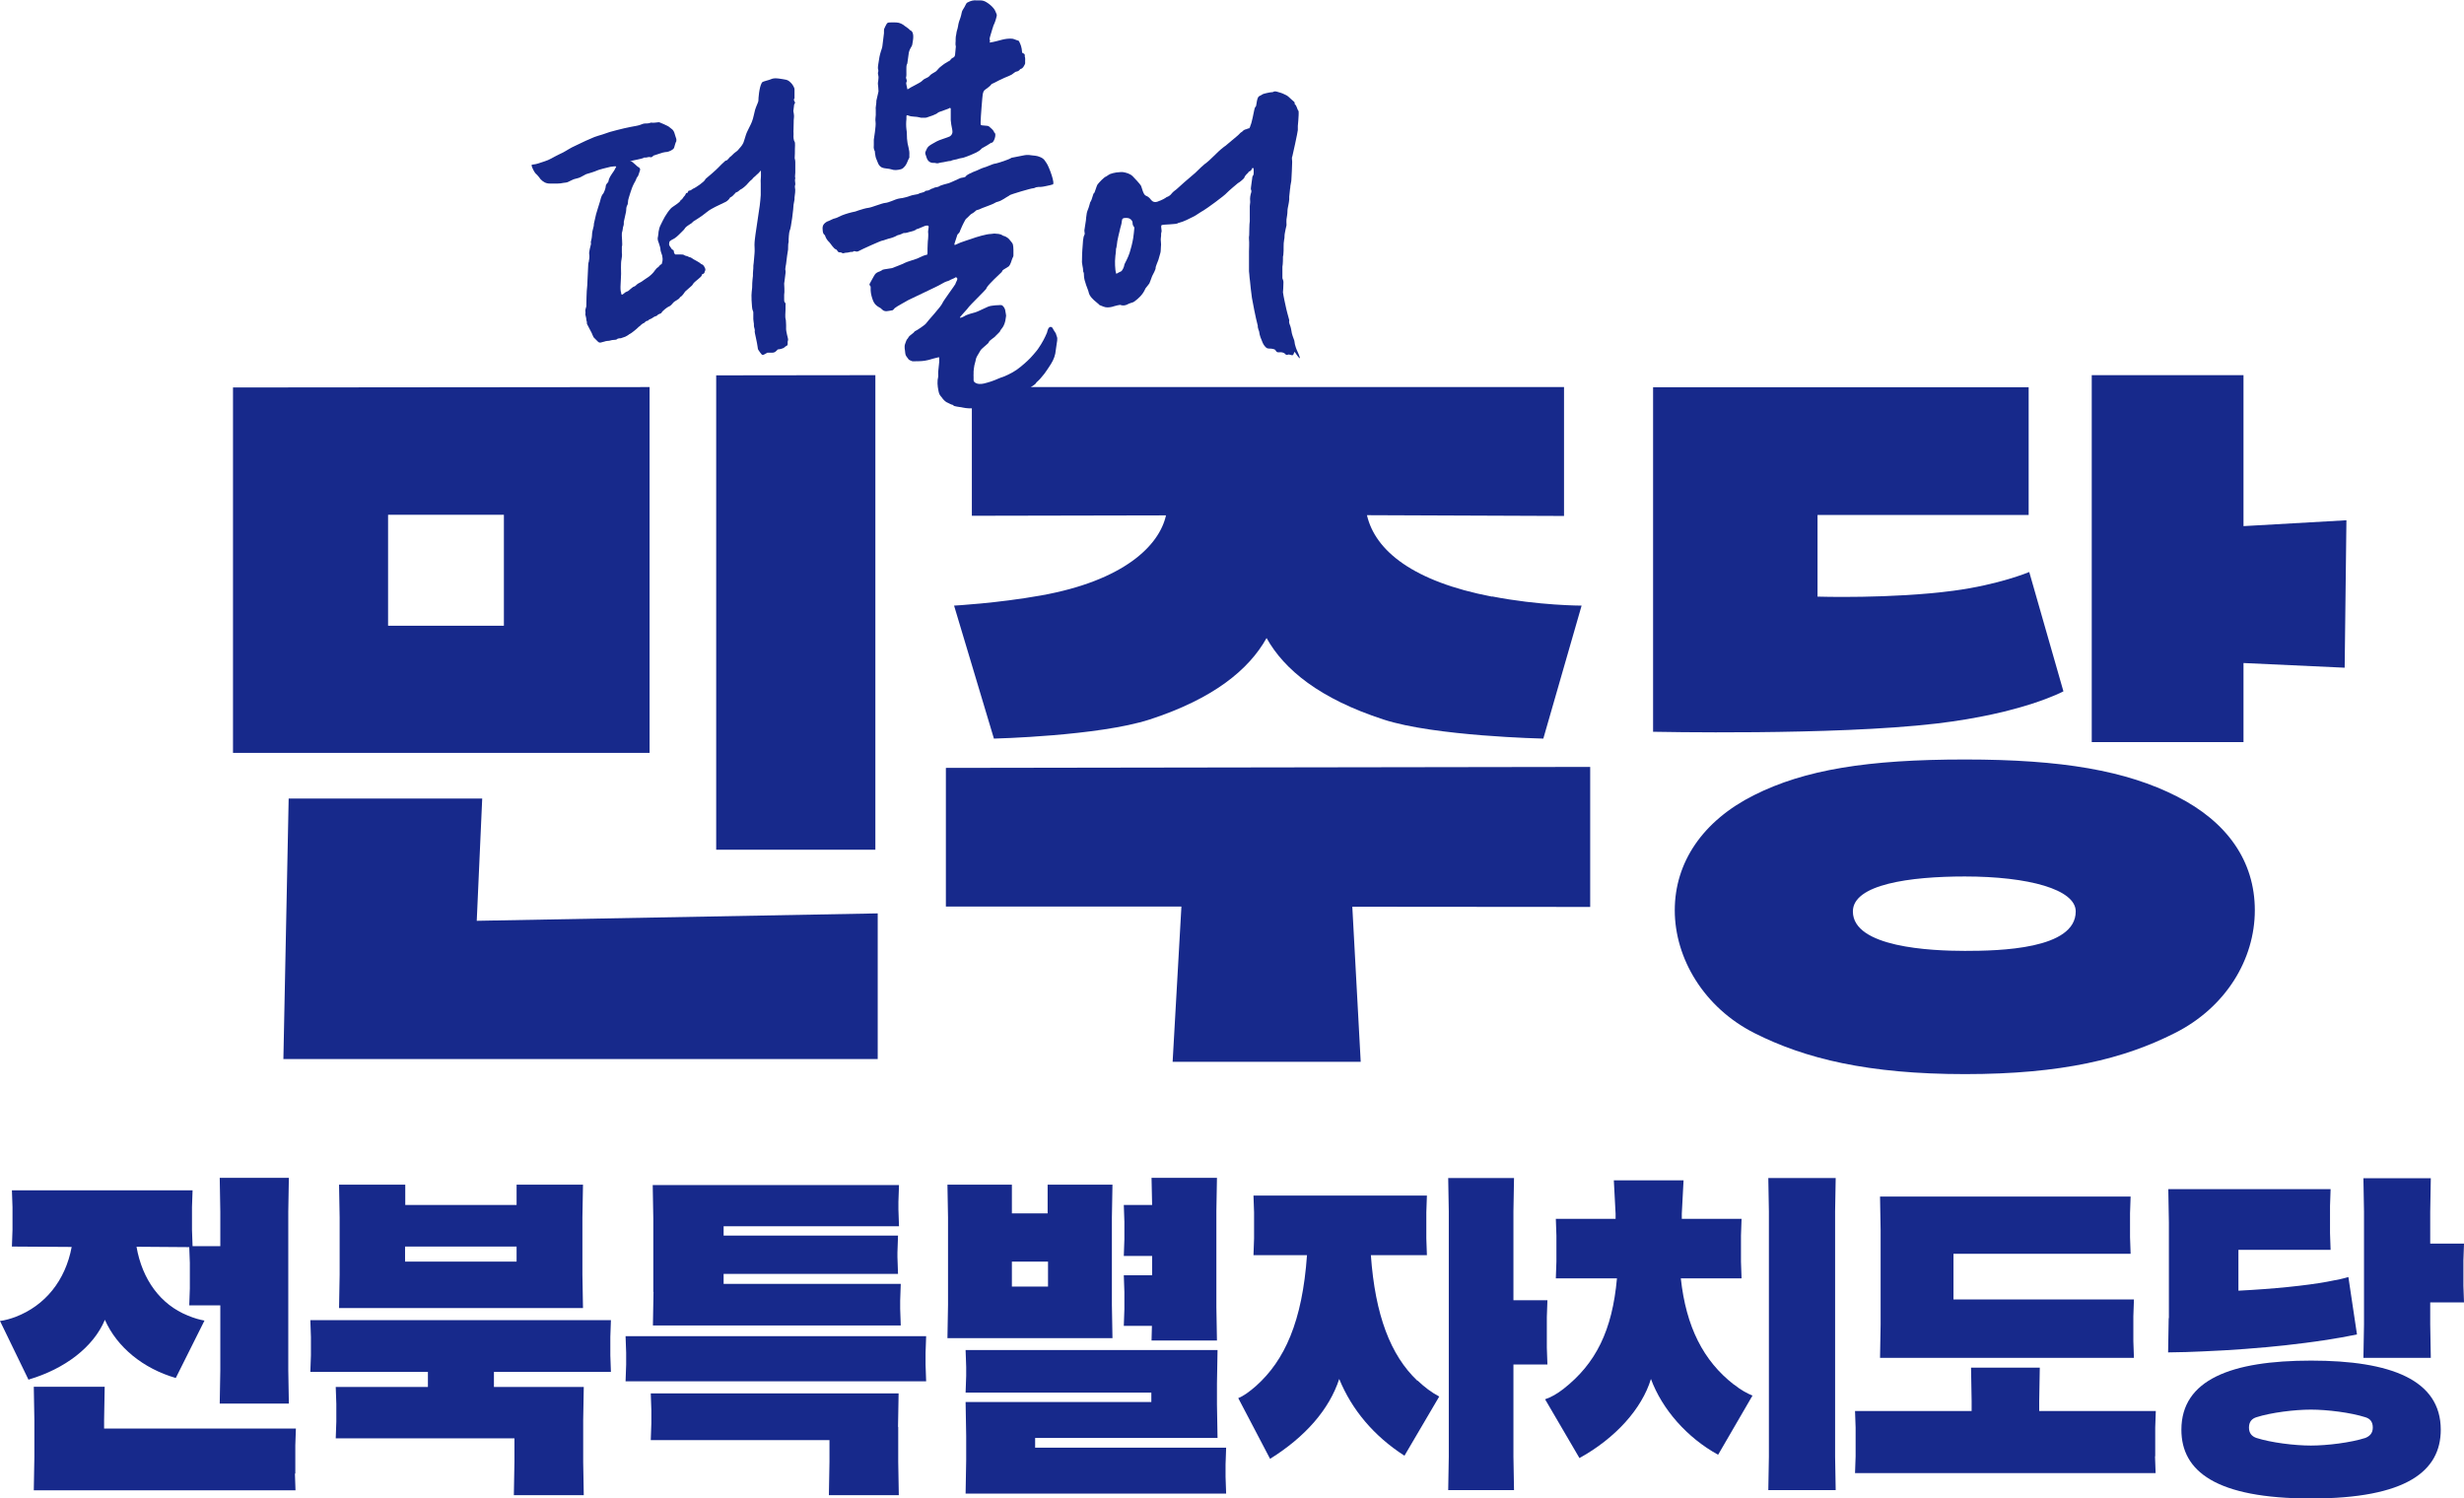
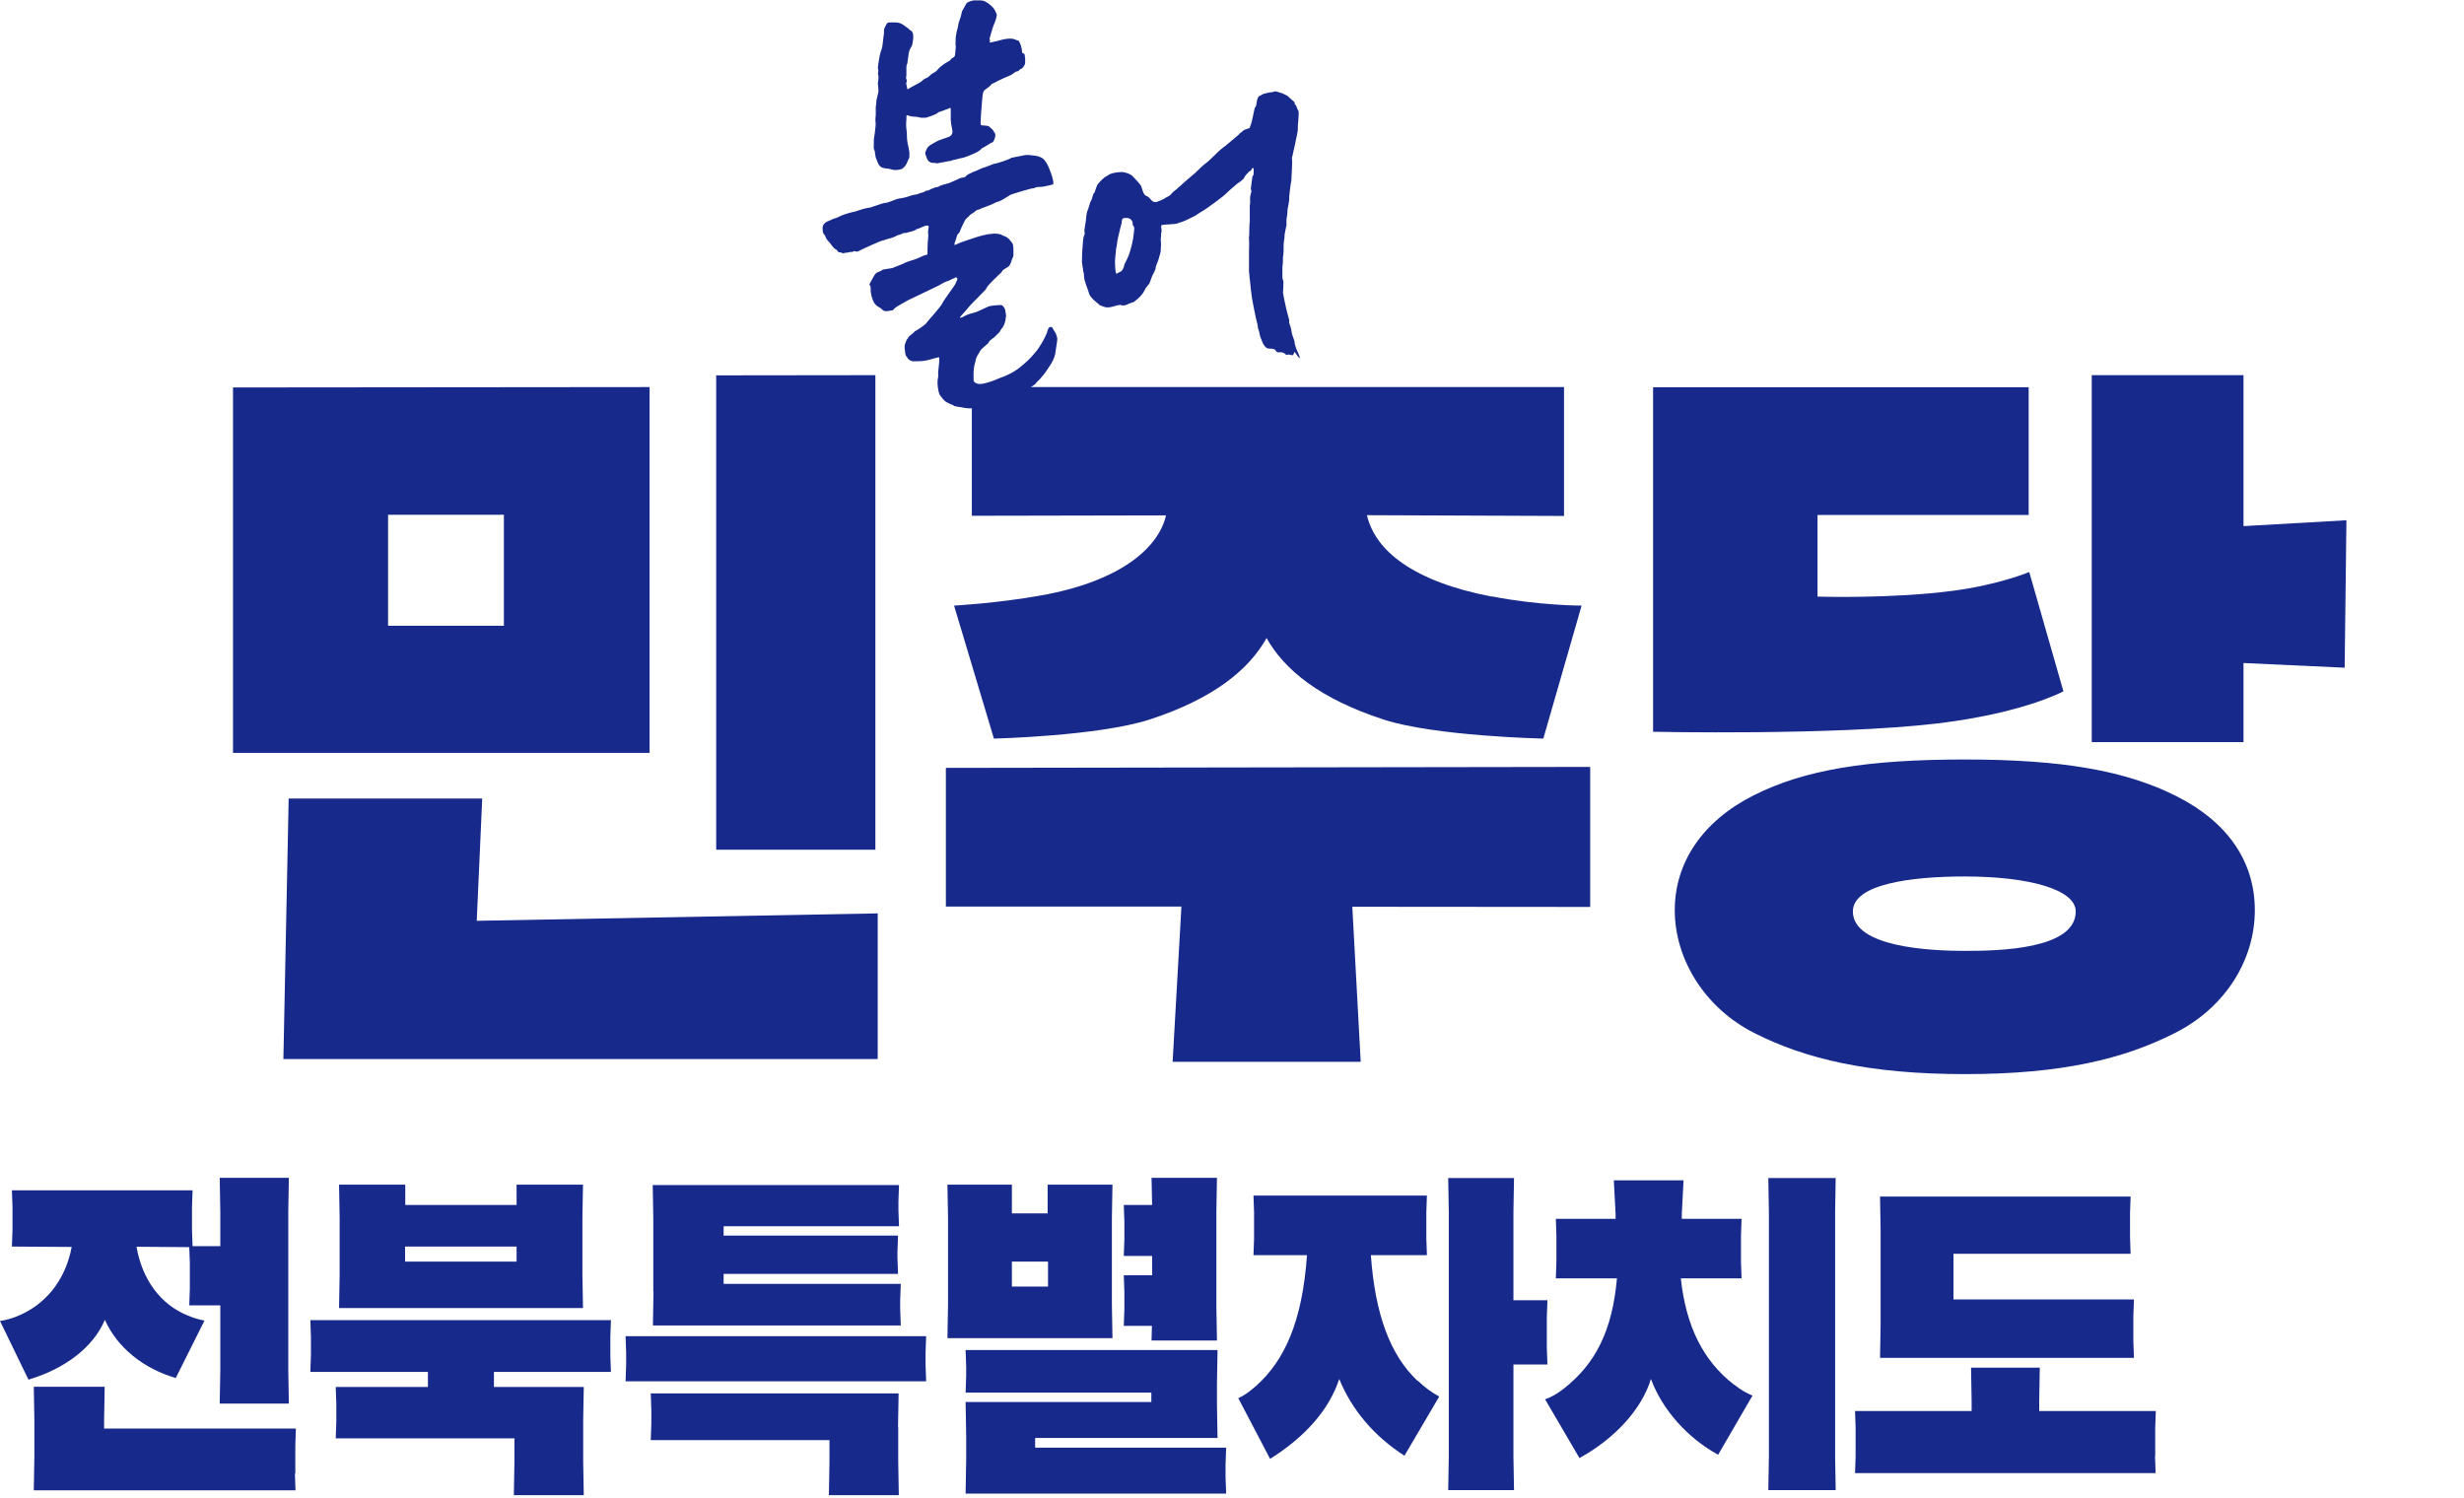
<svg xmlns="http://www.w3.org/2000/svg" id="Layer_2" data-name="Layer 2" viewBox="0 0 126.16 76.73">
  <defs>
    <style>
      .cls-1 {
        fill: #17298b;
      }
    </style>
  </defs>
  <g id="_레이어_1" data-name="레이어 1">
    <g>
-       <path class="cls-1" d="M32.25,8.22c.05.03.07.03.12.07.08.06.16.14.24.21.03.03.06.05.1.07.07.05.08.1.05.18-.02.06-.04.12-.06.18-.01.04-.03.08-.05.11-.05.05-.07.11-.09.17-.02.06-.06.11-.09.17-.04.08-.08.16-.11.24-.06.16-.11.33-.16.49-.03.09-.05.18-.05.27,0,.05-.01.1-.04.14-.04.08-.05.17-.05.27,0,.05-.02.11-.03.16-.03.14-.06.27-.09.41,0,.02,0,.04,0,.06,0,.05,0,.1-.02.15,0,.02-.02.04-.02.06-.01.1-.03.21-.06.31-.02.1.05.63,0,.69,0,0,0,.06,0,.16,0,.05,0,.1,0,.15.02.07,0,.29-.02.36-.04.14-.02.68-.02.72,0,.08-.01.16-.01.24,0,.14-.02.28-.02.42,0,.05,0,.19.01.22.04.07,0,.24.11.17.05-.03.09-.08.14-.11.05-.03.12-.04.16-.08.05-.05.14-.12.19-.16.05-.05.11-.04.16-.09.05-.04.09-.09.15-.12.13-.06.18-.1.29-.18.08-.06.17-.11.25-.17.01,0,.18-.15.24-.23.03-.04.06-.09.1-.13.03-.04.06-.08.1-.1.04-.03.08-.06.11-.11.01-.03.06-.04.1-.07.07-.19.06-.39-.03-.59-.01-.03-.02-.07-.03-.11,0-.13-.05-.25-.09-.38-.04-.1-.08-.21-.04-.33.02-.08.02-.17.03-.25.02-.12.05-.24.11-.35.07-.13.13-.28.21-.41.09-.15.19-.3.31-.43.08-.09.48-.3.5-.42,0-.01.03-.03.05-.03.02,0,.1-.15.16-.2.03-.03.04-.08.07-.13.01,0,.05-.01.08-.02,0-.02.01-.03.02-.05,0-.04.03-.06.07-.06.06,0,.16-.08.17-.09.16-.06.6-.37.64-.48,0-.02.02-.03.04-.05.08-.06.55-.47.62-.55.11-.12.23-.23.35-.34.02-.02.04-.03.06-.03.07,0,.18-.19.23-.21.02,0,.03-.02.05-.04.08-.09.18-.17.28-.24.04-.03.07-.07.1-.11.11-.12.22-.25.26-.42.03-.1.06-.19.09-.29.04-.13.11-.25.17-.38.02-.05.05-.09.07-.14.02-.05.05-.1.07-.16.08-.2.1-.39.16-.6.04-.15.17-.41.17-.46,0-.14.04-.69.17-.92,0-.01.02-.03.03-.04.08-.06.37-.11.46-.16.18-.09.55,0,.74.03.13.02.22.11.31.21.05.06.09.13.12.2.02.03.02.08.02.12,0,.11,0,.22,0,.33,0,.02,0,.04,0,.06,0,.13-.02-.02-.03.11,0,.03.01.06.03.08.03.05.04.09,0,.13-.01.01-.02.04-.02.05,0,.05-.02.11-.02.16,0,.03-.02.12-.02.15.01.05.05.27.03.35-.02.07-.01.52-.02.58-.01.07,0,.15,0,.22,0,.02,0,.05,0,.07-.01.11,0,.29.06.37.03.04.01.31.01.36,0,.14,0,.29-.01.43,0,.02,0,.03,0,.05.04.12.03.24.03.36,0,.12,0,.24,0,.37,0,.1-.03.2,0,.29-.05.12,0,.23,0,.35-.01.13,0-.49,0-.35,0,.13.02.27-.02.4,0,.02,0,.03,0,.05.04.18,0,.36-.02.54,0,.03,0,.06,0,.09,0,.02-.04.2-.05.28,0,.15-.12,1.19-.2,1.33-.03.06-.06.46-.05.56-.04.12-.02.36-.03.4-.01.04-.09.58-.09.64,0,.11-.08.34-.04.44.01.04,0,.08,0,.12-.02.13-.03.27-.05.4,0,.05-.02.09-.02.14,0,.01.03.46,0,.57,0,.03,0,.06,0,.09,0,.05,0,.11,0,.16,0,.06,0,.11.04.15.04.04.04.09.03.14,0,.04,0,.09,0,.13,0,.03,0,.06,0,.09-.01.12-.02.44,0,.47.03.06.02.28.03.33,0,.02,0,.1,0,.11-.02.25.12.58.1.65-.02.06-.03.12-.02.19,0,.06-.01.09-.06.11-.04.02-.08.05-.11.08-.06.06-.26.1-.32.1-.02,0-.04.02-.05.04-.05.05-.1.1-.17.12-.02,0-.05.01-.07.01-.08,0-.17,0-.25,0-.02,0-.04.01-.06.03-.05.02-.09.05-.13.07-.04.02-.09.02-.12-.02-.06-.07-.11-.14-.16-.22-.03-.04-.03-.1-.04-.16-.02-.19-.16-.77-.15-.78.03-.12-.05-.22-.04-.33,0-.02,0-.05,0-.07,0-.02-.03-.17-.03-.24,0-.11,0-.22,0-.32,0-.03,0-.07-.02-.1-.05-.09-.05-.29-.07-.56,0-.03,0-.05,0-.08-.02-.17.03-.53.03-.55,0-.35.04-.57.04-.6,0-.09,0-.18.01-.27,0-.04.01-.08.01-.12,0-.1,0-.19.02-.28.02-.15.02-.3.04-.46.02-.18,0-.34,0-.46,0-.18.03-.35.05-.53.03-.2.19-1.29.22-1.49.02-.18.04-.35.05-.53,0-.06,0-.12,0-.17,0-.06,0-.12,0-.17,0-.08,0-.17,0-.25-.01-.1,0-.2,0-.31,0-.2,0,.36,0,.16,0-.08.01-.16.01-.24,0-.09,0-.17,0-.26-.02,0-.03,0-.03,0-.06.11-.17.17-.25.26-.02.02-.05.04-.07.06-.03.02-.05.05-.08.08,0,0-.01.03-.02.03-.16.11-.25.28-.41.4-.05.03-.09.08-.14.1-.1.04-.15.14-.26.17-.03,0-.06.05-.08.07-.07.07-.13.15-.23.19-.01,0-.02.02-.03.04-.05.09-.19.19-.23.2-.03.01-.44.21-.5.24-.15.08-.31.16-.44.27-.16.13-.32.25-.5.36-.1.06-.2.11-.27.2-.01.01-.21.13-.29.2-.06.05-.09.13-.15.18-.15.14-.28.3-.45.41-.06.04-.25.11-.26.19,0,.08-.02.06-.01.13,0,.05.1.16.12.21.02.03.13.08.12.12,0,.07.02.12.07.17.09,0,.18,0,.27,0,.08,0,.16,0,.22.05.02.02.18.04.21.08,0,0,.01.01.02.01.11,0,.18.1.28.14.03.02.25.13.32.2,0,0,.02.02.03.02.11.03.14.13.18.21.02.04.02.09,0,.13,0,.01-.02.02-.02.04,0,.07-.05.11-.11.13-.02,0-.03.02-.04.03,0,.01,0,.02,0,.03,0,.07-.33.3-.41.39-.03.04-.06.1-.09.13-.06.05-.32.28-.35.31-.02.03-.15.23-.23.27-.02,0-.04.03-.05.05-.03.07-.27.18-.31.23-.08.09-.15.19-.27.23-.01,0-.29.18-.36.32-.01.02-.15.06-.18.09-.02.02-.04.05-.07.06-.1.02-.17.08-.25.13-.03.02-.06.02-.09.04-.02,0-.05.02-.06.04-.02.03-.04.04-.08.04-.05,0-.13.09-.14.1-.11.04-.18.12-.26.19-.02.01-.04.02-.05.04-.05.06-.37.32-.43.34-.02,0-.04.02-.06.04-.06.03-.11.07-.17.1-.08.03-.15.05-.23.08-.02,0-.16,0-.2.05-.02.02-.06.03-.09.03-.11,0-.21.02-.31.05-.01,0-.18.01-.24.04-.06.02-.12.03-.19.05-.06.01-.1,0-.15-.05-.06-.07-.14-.13-.2-.2-.02-.02-.03-.04-.04-.07-.03-.05-.05-.11-.07-.16-.08-.15-.16-.31-.24-.46,0-.02-.02-.04-.01-.06,0-.04,0-.08-.02-.12-.01-.02-.01-.05-.01-.07,0-.07-.06-.25-.05-.27.02-.06,0-.11,0-.17-.01-.05.05-.19.05-.22,0-.16.01-.31.01-.47,0-.21.02-.42.04-.63,0-.08.01-.16.01-.24.01-.28.03-.55.04-.83,0-.04.02-.09.03-.13,0-.04.01-.08.02-.13,0,0,.02-.17,0-.23-.02-.1.02-.19.03-.29.01-.07.07-.25.06-.27-.02-.07,0-.13.02-.2.01-.07.03-.13.03-.2,0-.16.04-.31.08-.46.02-.05.01-.11.02-.16.02-.08.09-.41.11-.48.03-.13.15-.47.2-.65.03-.11.05-.21.1-.31,0-.02.02-.04.03-.05.08-.07.16-.34.16-.38,0-.09.04-.16.1-.22.02-.01.03-.04.04-.06.02-.14.09-.26.17-.38.09-.12.17-.25.23-.38.02-.05-.23,0-.28,0-.15.03-.65.16-.72.2-.04.03-.46.16-.54.18,0,0-.2.11-.28.15-.1.05-.21.07-.32.1-.03,0-.26.12-.35.16-.05.02-.11.02-.16.03,0,0-.01,0-.02,0-.24.06-.49.04-.74.04-.19,0-.34-.09-.47-.23-.03-.04-.06-.09-.09-.12-.05-.06-.1-.12-.16-.17-.06-.06-.21-.34-.2-.43,0-.03.18-.02.34-.08.22-.08.45-.13.66-.25.15-.08.29-.16.44-.23.22-.09.41-.23.62-.34.09-.05.18-.08.27-.13.29-.14.58-.28.88-.4.14-.05.27-.09.41-.13.13-.04.25-.09.38-.13.25-.07.49-.13.74-.19.22-.05.43-.09.65-.13.09-.02.18-.04.26-.08.09-.04.19-.04.29-.04.05,0,.09-.02.14-.03.02,0,.03-.02.05-.01.13.02.25-.01.37-.02.03,0,.05,0,.08.02.13.05.26.11.38.17.07.03.12.09.18.13.11.07.16.17.19.29.02.09.06.17.08.25,0,.03,0,.08,0,.11-.06.1-.07.21-.11.32-.02.06-.05.09-.1.12-.11.07-.23.12-.36.12-.1,0-.51.16-.57.17-.03,0-.05.03-.07.05-.05.05-.09.05-.17.03-.07,0-.16.04-.23.03-.01,0-.03,0-.04,0-.07.07-.66.15-.62.17Z" />
      <path class="cls-1" d="M48.07,18.29c-.09.02-.51.13-.52.14-.26.06-.37.07-.83.07-.08-.04-.18-.05-.22-.13-.04-.07-.05-.05-.09-.12-.04-.07-.05-.08-.06-.17-.01-.18-.07-.32,0-.49.04-.09.05-.19.13-.26.01-.01.02-.03.03-.05.06-.12.26-.2.32-.31.16-.07.54-.35.56-.38.12-.17.8-.89.87-1.08.05-.12.65-.93.66-.97.01-.06.06-.13.08-.19.03-.09.03-.09-.05-.16-.08.05-.12.07-.2.1-.15.06-.12.08-.28.12-.13.04-.28.15-.41.21-.06.03-.11.06-.16.08-.14.07-1.34.64-1.4.67-.11.07-.59.32-.69.41-.08.08-.06.11-.18.12-.04,0-.08.02-.12.02-.07,0-.12.03-.19.01-.16-.03-.15-.12-.3-.19-.15-.08-.26-.19-.32-.35-.06-.16-.11-.33-.12-.51,0-.05,0-.11,0-.16,0-.03,0-.06-.02-.08-.04-.03-.05-.07-.03-.11.02-.03.2-.38.27-.48.06-.08.15-.12.24-.15.03-.01.07-.03.1-.05.04-.04.09-.05.15-.06.13-.02.25-.04.38-.06.02,0,.48-.19.51-.2.09-.04.18-.09.27-.12.17-.06.34-.11.51-.17.11-.04.32-.16.43-.18.1-.02.1-.02.1-.12,0-.15,0-.3.01-.46,0-.08.01-.17.02-.25,0-.01.02-.25,0-.34,0-.04,0-.08.01-.12,0-.05.02-.1.02-.15,0-.06-.03-.07-.08-.07-.05,0-.1.01-.14.03-.1.04-.21.09-.31.13-.02,0-.04.02-.06.02-.15,0,.05-.01-.09.05-.07.04-.15.06-.23.08-.03,0-.05.02-.08.02-.08.02-.17.06-.26.05-.05,0-.11.04-.16.06-.04.01-.07.03-.11.04-.03,0-.05.01-.08.02-.15.09-.31.14-.48.18-.08.02-.16.06-.24.08-.02,0-.03.01-.05.01-.09.01-1.1.47-1.18.52-.07.04-.13.06-.2.03-.04-.01-.08-.02-.11.01-.01,0-.03.02-.04.02-.11-.02-.22.05-.33.04-.08,0-.14.06-.21.01-.04-.03-.1-.03-.15-.03-.07-.01-.1-.14-.16-.15-.11-.03-.28-.31-.34-.37-.1-.09-.17-.2-.21-.32,0-.02-.02-.05-.04-.06-.05-.04-.07-.1-.08-.16-.03-.24-.02-.36.18-.49,0,0,.02-.01.03-.02.16-.05.29-.15.45-.18.08-.02.15-.07.23-.1.02,0,.04-.02.06-.03.11-.04.23-.09.35-.12.12-.04.24-.06.37-.09.06-.02.12-.04.17-.06.17-.05.34-.11.51-.13.16-.02.69-.24.85-.25.17-.01.56-.2.64-.21.08-.02.16-.03.24-.04.06-.01.3-.07.36-.1.16-.07.43-.08.47-.12.04-.04.27-.06.32-.12.02-.03.08-.04.12-.04.05,0,.08-.02.12-.04.04-.03.1-.05.14-.07,0,0,.02,0,.03,0,.08-.07.19-.05.28-.09.03-.01.06-.03.09-.05.03-.02.32-.1.44-.13.1-.03.47-.21.59-.26.07-.03.25-.02.29-.1.03-.06.26-.17.36-.21.14-.05.27-.11.4-.17.06-.03.13-.05.19-.07.03,0,.31-.12.42-.16.05-.02.11-.03.17-.04.13-.03.67-.2.79-.29.27-.06.39-.07.66-.13.11-.02.23-.02.34,0,.15.02.31.02.46.09.04.02.08.03.12.06.12.08.13.14.22.26.12.17.47,1.1.3,1.09-.05,0-.06.02-.11.03-.11.02-.38.09-.48.09-.08,0-.17,0-.25.02-.05.02-.1.05-.15.05-.1,0-1.15.31-1.21.36,0,0-.01.02-.02.02-.19.1-.36.25-.58.31-.05.01-.11.03-.15.06-.16.1-.65.25-.82.34-.02,0-.04.01-.06.02-.06,0-.1.04-.14.08-.04.04-.09.07-.14.1-.04.02-.07.04-.1.07-.04.05-.09.08-.13.13-.04.04-.09.07-.12.12-.06.1-.11.21-.16.31-.04.08-.08.17-.11.25,0,.02-.01.04-.02.06-.02.06-.11.12-.12.15-.05.15-.1.3-.15.46,0,.02,0,.03,0,.06.03,0,.05,0,.06-.01.08-.04.17-.07.25-.11.07-.03.56-.19.59-.2.21-.08.75-.24.97-.24.06,0,.12-.02.17-.02.15.02.3,0,.43.1.02.02.06.02.09.03.12.05.21.11.29.22.05.07.11.12.14.2.04.13.03.44.03.57,0,.05-.03.1-.05.14-.06.14-.08.3-.19.42-.02.02-.3.18-.31.2-.02.03-.03.06-.05.09-.18.17-.61.57-.75.77-.02.03-.03.07-.06.11-.04.06-.84.85-.86.89-.05.09-.49.54-.47.56.03.04.2-.05.23-.07.11-.08.45-.17.57-.2.11-.03.54-.25.65-.29.13-.05.27-.05.41-.07.06,0,.13,0,.19-.01.06,0,.11,0,.15.05.08.08.12.17.13.28,0,.04.02.07.02.11.02.07.02.14,0,.21-.05.48-.27.59-.29.68,0,.04-.21.22-.23.25-.07.1-.33.22-.36.34,0,.04-.38.32-.42.41-.05.1-.17.27-.21.37-.02.05-.03.1-.04.16-.02.08-.04.15-.06.23-.02.1-.03.21-.04.31,0,.04,0,.08,0,.12-.01.08.01.24,0,.33,0,.11.17.19.29.19.08,0,.16,0,.23-.02.25-.06.5-.14.74-.25.09-.04.18-.07.27-.1.32-.13.62-.29.88-.51.23-.19.46-.39.65-.62.08-.1.18-.2.25-.31.1-.14.19-.29.27-.44.07-.12.12-.25.18-.38.01-.02.01-.05.02-.08.02-.05.03-.11.07-.16.05-.07.14-.07.19,0,.02.03.04.07.06.11.02.04.05.07.07.11.01.02.03.04.04.06.02.04.02.09.04.13.04.08.04.15.03.24-.02.11-.03.23-.05.34,0,.05-.02.09-.02.14-.02.26-.11.5-.25.72-.1.17-.22.33-.33.49-.06.08-.13.15-.19.23-.05.07-.22.22-.22.22-.08.15-.23.17-.34.3-.02.03-.06.05-.1.07-.04.03-.08.06-.13.08-.02.01-.04.03-.05.03-.08,0-.13.03-.19.07-.04.03-.1.03-.14.05-.06.03-.11.06-.17.08-.05.02-.73.3-.83.31-.05,0-.1.05-.16.07-.02.01-.28.08-.37.13-.03.01-.06.03-.09.03-.21.03-.42.08-.63.1-.19.02-.38.01-.57-.03-.06-.02-.12-.02-.18-.03-.09-.01-.17-.03-.26-.05-.02,0-.03-.02-.04-.03-.01,0-.03-.03-.04-.03-.09-.01-.16-.07-.24-.1-.11-.04-.19-.12-.26-.2-.03-.04-.06-.09-.1-.13-.08-.08-.11-.19-.13-.3-.05-.24-.07-.48-.01-.72,0-.02,0-.04,0-.06,0-.07-.01-.14,0-.2.01-.16.04-.32.05-.48,0-.07,0-.14,0-.22Z" />
      <path class="cls-1" d="M64.13,8.6s-.04.05-.05.08c-.02.05-.06.08-.12.1-.07.03,0,.03-.07.08-.13.12-.16.18-.18.24-.02.04-.12.13-.16.16-.05.04-.11.09-.17.12-.03.02-.51.43-.56.49-.12.15-1.08.84-1.16.88-.03.02-.12.07-.18.11-.12.07-.23.16-.35.22-.25.12-.49.26-.77.33-.01,0-.03,0-.04.01-.05.08-.75.06-.85.11-.05.12.04.26-.01.38-.02.04,0,.2-.02.24-.03.14.03.34,0,.49-.01.09,0,.23-.03.32-.03.1-.07.25-.1.35-.03.09-.15.35-.14.41.01.07-.14.34-.18.42-.03.06-.04.13-.07.19-.02.06-.05.12-.07.18-.02.04-.13.16-.18.23-.02.02-.03.05-.04.07-.12.27-.32.46-.55.63-.04.03-.09.05-.14.06-.07.03-.14.04-.2.08-.13.07-.26.08-.39.03-.02,0-.23.04-.31.07-.11.04-.23.06-.35.06-.14,0-.25-.07-.37-.11-.02,0-.04-.03-.06-.05-.04-.04-.09-.08-.13-.11-.16-.13-.35-.3-.39-.51,0-.05-.14-.36-.17-.5-.02-.06-.04-.12-.05-.18-.01-.06-.02-.11-.02-.17,0-.07,0-.14-.04-.21,0,0,0-.01,0-.02,0-.19-.08-.37-.06-.56,0-.01,0-.03,0-.04,0-.37.03-.63.04-.79,0-.12.02-.24.04-.35.01-.06.05-.11.06-.17,0-.05-.02-.11-.02-.17.02-.14.08-.49.08-.52,0-.09.02-.18.03-.27.01-.14.06-.25.11-.38.03-.07.04-.16.07-.24,0-.03.02-.06.04-.08.01-.03.03-.06.04-.09.03-.09.06-.19.09-.28.01-.03.03-.06.06-.08.1-.3.14-.4.16-.42.06-.08.33-.38.45-.41.06-.04.12-.09.19-.12.1-.04.21-.06.32-.08.08-.01.16-.01.23-.02.03,0,.06,0,.09,0,.19.03.37.08.51.21.08.08.39.41.43.49.04.07.11.46.25.51.11.04.2.12.27.22.08.1.19.13.31.09.02,0,.32-.12.43-.2.02-.01.04-.04.06-.04.1-.03.19-.1.25-.18.07-.09.16-.15.25-.22.14-.12.26-.24.4-.36.18-.16.37-.31.56-.48.1-.09.2-.19.3-.29.05-.05.11-.1.17-.15.34-.24.63-.61.96-.86.03-.03.07-.05.11-.08.14-.11.48-.41.62-.52.08-.06.19-.21.21-.18.17-.19.23-.12.32-.19.02-.02.08.07.14-.17.05-.07.18-.72.19-.78.01-.07.03-.13.08-.18.04-.04.04-.47.18-.53.02,0,.16-.09.18-.1.03-.02.37-.1.46-.1.01,0,.03,0,.04,0,.12-.08.23-.02.34.01.13.03.25.09.37.15.09.05.16.13.24.2.03.02.06.05.08.07.05.04.11.08.1.15,0,0,0,.02,0,.03.12.09.11.25.2.36,0,.08.01.16,0,.23,0,.07-.03.46-.04.53,0,.02,0,.19,0,.21,0,.08-.27,1.32-.28,1.34-.05.1,0,.21-.01.31-.01.3-.02.59-.04.89,0,.11-.04.21-.05.32,0,.06-.01.11-.02.17-.01.13-.03.25-.04.38,0,.05,0,.09,0,.14-.01.09-.02.18-.04.27-.02.11-.05.22-.05.32,0,.15-.03.29-.05.43-.01.08,0,.17,0,.25,0,.02,0,.04,0,.06-.03.14-.07.28-.09.43-.02.1,0,.2-.03.3-.05.25-.01.51-.04.76,0,.03-.01.07-.02.1,0,.05,0,.41-.03.53,0,.04,0,.08,0,.12,0,.14,0,.28,0,.42,0,.03,0,.07.02.1.04.09.04.18.03.27,0,.13-.01.26-.02.39,0,0,0,0,0,.01.02.17.13.68.17.85.01.07.04.13.05.2.03.12.07.25.1.37,0,0,0,.01,0,.02-.03.11.03.2.06.3.02.07.04.14.05.22.02.18.09.34.15.51.01.04.01.08.02.12,0,.03.01.07.02.1.02.07.04.15.07.22.4.87,0,.27-.09.14-.04.01-.05.14-.09.16-.08.04-.2-.07-.28-.01-.02.01-.08,0-.1-.03-.1-.11-.22-.11-.35-.1-.06,0-.1-.01-.13-.06-.02-.03-.05-.07-.08-.09-.01-.01-.19-.05-.26-.04-.07,0-.12-.01-.17-.05-.08-.07-.14-.16-.18-.25-.08-.19-.16-.37-.18-.57,0-.03-.02-.05-.03-.08-.01-.05-.03-.1-.04-.15,0-.02,0-.05,0-.07-.1-.36-.28-1.29-.3-1.43-.03-.21-.09-.72-.1-.87,0-.05-.02-.11-.02-.16,0-.08-.03-.3-.03-.33,0-.08,0-.2,0-.28,0-.25,0-.49,0-.74,0-.08.02-.47,0-.61-.01-.07,0-.15.01-.22.01-.14,0-.57.03-.71,0-.08,0-.77,0-.78,0-.08.03-.17.02-.25-.02-.16.01-.32.06-.47,0-.02,0-.06,0-.08-.03-.05-.03-.1-.02-.15.02-.17.05-.34.07-.52,0-.03.01-.06.03-.08.04-.05.04-.11.04-.16,0-.05,0-.09,0-.14,0-.04.01-.08-.04-.1ZM57.12,13.99s.07.03.1,0c.08-.06.11-.05.19-.1.06-.04.14-.22.15-.29,0-.04.02-.08.04-.12.12-.23.23-.46.29-.72.01-.06.04-.12.05-.18.03-.13.06-.25.08-.38.03-.17.04-.35.06-.53,0-.02-.01-.05-.03-.07-.04-.05-.06-.11-.06-.18,0-.08-.04-.14-.1-.19-.08-.07-.17-.07-.26-.07-.13,0-.18.03-.19.16-.01.17-.08.32-.11.49-.04.18-.09.35-.12.53-.01.08-.04.35-.07.41,0,.01,0,.03,0,.05,0,.1-.02.2-.03.29,0,.09-.02.18-.02.27,0,.15,0,.31.02.46,0,.05.02.09.03.15Z" />
      <path class="cls-1" d="M48.64,5.52c-.06.06-.56.2-.62.25,0,0-.02.02-.03.03-.08.04-.15.08-.23.11-.11.04-.22.08-.32.11-.02,0-.05.01-.07.01-.05,0-.1,0-.15,0-.05,0-.09,0-.14-.02-.16-.05-.41-.02-.56-.09-.04-.02-.08-.03-.1,0-.02.02,0,.05-.01.08,0,.03,0,.07,0,.1-.02.17-.02.35,0,.52.03.16.02.32.03.48.01.16.04.31.08.46.03.12.05.25.04.37,0,.03,0,.05,0,.08,0,.02,0,.04,0,.06-.08.13-.11.29-.21.42-.07.08-.13.16-.24.18-.16.04-.32.06-.48,0-.1-.04-.37-.04-.47-.09-.1-.05-.17-.13-.21-.24-.02-.05-.04-.1-.06-.15-.06-.11-.07-.23-.09-.35,0-.05,0-.1-.03-.14-.04-.09-.04-.19-.03-.29,0-.07,0-.15,0-.22,0-.01,0-.03,0-.04,0-.02.12-.71.09-.9-.02-.12,0-.24.01-.36,0-.06,0-.11,0-.17,0-.02,0-.05,0-.07,0,0,0-.01,0-.02-.02-.14.03-.27.03-.41,0-.02,0-.04,0-.06.03-.14.11-.46.11-.48,0-.13-.02-.26-.03-.38,0-.02,0-.04,0-.06.01-.09.03-.17.03-.26,0-.04,0-.08-.01-.11-.02-.07-.03-.14,0-.21,0-.02,0-.05,0-.07-.04-.11-.01-.21,0-.31.02-.12.04-.25.06-.37.02-.09.04-.18.07-.27.03-.1.07-.19.08-.29.01-.09.06-.51.08-.65,0-.02,0-.05,0-.07,0-.05,0-.11.01-.15.04-.09.08-.18.13-.26.03-.05.08-.07.14-.07.08,0,.28-.01.36,0,.17.01.31.08.44.19.08.07.18.11.25.2.15.06.17.21.17.34,0,.14-.03.26-.05.4-.01.06-.05.12-.08.17-.06.1-.1.22-.11.34-.02.14-.04.29-.06.43,0,.02,0,.04-.02.06-.07.13,0,.58-.05.68,0,.02,0,.06.02.09.02.05.03.11,0,.16-.02.04-.01.08,0,.13.02.07.03.15.05.23.01,0,.03,0,.05-.02.09-.07.6-.31.68-.39.05-.04.09-.09.15-.12.08-.05.2-.08.25-.15.05-.08.23-.17.31-.22.06-.04.09-.09.14-.14.06-.08.16-.14.24-.21.05-.04.14-.1.2-.13.02-.01.04-.02.06-.04.02-.01.05-.02.07-.03.08-.07.09-.13.19-.17.06-.02.09-.08.1-.14.01-.14.04-.42.04-.43-.04-.13,0-.25-.01-.38,0-.08.01-.16.03-.24.02-.1.01-.11.03-.17.02-.08.05-.15.06-.23.02-.16.07-.32.13-.47.03-.08.04-.16.06-.24.01-.06.03-.11.07-.17.05-.08.1-.16.14-.25.02-.05.05-.09.1-.11.15-.08.3-.12.47-.1.05,0,.09,0,.14,0,.13-.01.25.03.36.1.13.08.25.18.35.3.08.09.11.2.16.31.01.03.01.07,0,.1-.02.1-.05.19-.08.28-.02.07-.06.14-.09.21,0,.02-.01.05-.04.13-.04.15-.16.51-.15.54.02.1.03.09,0,.19.23-.03.52-.12.65-.15.16-.04.32-.06.49-.05.06,0,.12.03.18.05.04.01.08.03.11.04.04,0,.08.03.09.07.03.07.07.14.09.22.03.09.04.19.05.29,0,.04.02.07.06.08.07.02.09.07.08.14,0,0,0,.01,0,.02.04.1.01.21.02.32,0,.03,0,.06-.02.09-.05.09-.09.2-.21.23-.01,0-.02.01-.03.02-.05.07-.12.11-.21.12-.03,0-.17.12-.22.15-.09.05-.19.09-.29.13-.02,0-.15.07-.24.11-.17.07-.3.16-.47.23-.02,0-.03.01-.04.03-.09.12-.22.19-.33.28-.07.05-.09.13-.11.21-.02.09-.11,1.23-.11,1.42,0,.03,0,.05,0,.08,0,.08,0,.1.09.11.07,0,.15.02.22.02.07,0,.12.03.16.07.04.04.09.08.13.12.03.03.06.07.08.11,0,.01.01.03.02.05.14.04-.02.56-.16.52-.15.1-.3.19-.45.27-.02,0-.03.02-.04.03-.15.17-.37.24-.57.33-.07.03-.25.1-.32.12-.07.03-.22.04-.3.07-.09.04-.26.05-.35.09-.01,0-.02.02-.04.02-.13,0-.35.07-.48.08-.06,0-.19.06-.25.04-.09-.04-.2,0-.29-.04-.11-.04-.17-.12-.21-.23-.02-.05-.03-.1-.05-.15-.03-.07-.04-.13,0-.2.04-.09.07-.17.14-.24.12-.11.28-.17.42-.26.09-.06.56-.2.66-.25.12-.07.17-.19.14-.33-.04-.16-.08-.45-.08-.51,0-.11,0-.43,0-.6,0,0-.02-.01-.03-.02Z" />
    </g>
    <g>
      <path class="cls-1" d="M100.6,48.69c-1.74,0-5.73-.18-5.73-2.02,0-1.39,2.93-1.79,5.73-1.79,3.26,0,5.68.66,5.68,1.79,0,1.94-3.91,2.02-5.68,2.02ZM100.61,55c4.97,0,8.13-.78,10.74-2.1,2.61-1.31,4.1-3.77,4.1-6.29s-1.42-4.53-3.99-5.83c-2.6-1.32-5.87-1.89-10.85-1.89s-8.21.52-10.81,1.83c-2.61,1.31-4.05,3.43-4.05,5.89s1.49,4.98,4.08,6.29c2.59,1.31,5.83,2.1,10.78,2.1Z" />
      <path class="cls-1" d="M33.26,19.82v18.73H11.93s0-18.71,0-18.71l21.33-.02ZM19.87,26.36v5.68h5.93v-5.68h-5.93Z" />
      <polygon class="cls-1" points="36.67 19.22 36.67 43.51 44.82 43.51 44.82 19.21 36.67 19.22" />
      <polygon class="cls-1" points="24.41 47.15 44.94 46.77 44.94 54.23 14.51 54.23 14.78 40.89 24.69 40.89 24.41 47.15" />
      <path class="cls-1" d="M84.64,19.83v17.64s9.22.2,14.5-.42c4.43-.52,6.51-1.65,6.51-1.65l-1.75-6.11s-1.54.65-3.89.96c-3.17.42-6.95.3-6.95.3v-4.18h10.81v-6.54h-19.24Z" />
      <polygon class="cls-1" points="120.14 26.64 114.87 26.94 114.87 19.21 107.1 19.21 107.1 38 114.87 38 114.87 33.95 120.05 34.19 120.14 26.64" />
      <polygon class="cls-1" points="81.42 39.27 48.43 39.32 48.43 46.42 60.49 46.42 60.04 54.37 69.67 54.37 69.24 46.43 81.42 46.44 81.42 39.27" />
      <path class="cls-1" d="M76.39,30.55c-4.03-.77-5.98-2.35-6.4-4.17l10.09.04v-6.6h-30.32v6.59l9.94-.02c-.34,1.54-2.15,3.34-6.4,4.1-2.23.4-4.45.52-4.45.52l2.04,6.81s5.36-.13,7.98-.98c3.25-1.06,5.07-2.54,5.98-4.17.91,1.63,2.73,3.11,5.98,4.17,2.62.86,8.19.98,8.19.98l1.96-6.81s-2.18,0-4.58-.47Z" />
    </g>
    <g>
      <path class="cls-1" d="M1.47,70.67l-1.47-3.03c.26-.03.56-.12.8-.21,1.51-.58,2.55-1.86,2.87-3.58l-3.06-.02.03-.86v-1.16l-.03-.86h9.25l-.03.86v1.16l.03.84h1.42v-1.76l-.03-1.74h3.54l-.03,1.74v8.11l.03,1.71h-3.54l.03-1.71v-3.32h-1.59l.03-.86v-1.32l-.03-.8-2.7-.02c.29,1.68,1.23,2.96,2.62,3.52.33.14.63.22.86.26l-1.47,2.94c-1.66-.48-3.01-1.57-3.63-2.98-.58,1.39-2.04,2.51-3.9,3.06ZM15.1,75.45l.03.86H1.73l.03-1.71v-1.88l-.03-1.71h3.63l-.03,1.71v.43h9.82l-.03.86v1.45Z" />
      <path class="cls-1" d="M25.29,70.25v.77h4.6l-.03,1.71v2.12l.03,1.71h-3.58l.03-1.71v-1.2h-9.15l.03-.85v-.92l-.03-.86h4.72v-.77h-6.02l.03-.85v-.94l-.03-.86h15.39l-.03.86v.94l.03.85h-6ZM17.39,65.27v-2.93l-.03-1.68h3.39v1.04h5.7v-1.04h3.4l-.03,1.68v2.93l.03,1.71h-12.49l.03-1.71ZM20.74,64.6h5.71v-.77h-5.71v.77Z" />
      <path class="cls-1" d="M47.39,69.87l.03.86h-15.39l.03-.86v-.6l-.03-.85h15.39l-.03.85v.6ZM45.99,73.07v1.78l.03,1.71h-3.58l.03-1.71v-1.11h-9.15l.03-.86v-.67l-.03-.86h12.69l-.03,1.71ZM33.45,66.14v-3.75l-.03-1.71h12.61l-.03.86v.39l.03.86h-8.98v.48h8.93l-.03.86v.24l.03.86h-8.93v.51h9.07l-.03.86v.41l.03.86h-12.69l.03-1.71Z" />
      <path class="cls-1" d="M48.54,66.81v-4.47l-.03-1.68h3.3v1.47h1.83v-1.47h3.32l-.03,1.68v4.47l.03,1.71h-8.45l.03-1.71ZM62.75,75.62l.03.86h-13.34l.03-1.71v-1.25l-.03-1.73h9.51v-.48h-9.51l.03-.86v-.46l-.03-.86h12.9l-.03,1.71v1.08l.03,1.71h-9.34v.5h9.78l-.03.86v.63ZM51.81,65.88h1.85v-1.28h-1.85v1.28ZM57.57,67.05v-.89l-.03-.86h1.45v-.99h-1.45l.03-.86v-.89l-.03-.86h1.45l-.03-1.39h3.35l-.03,1.71v4.91l.03,1.71h-3.35l.02-.75h-1.44l.03-.86Z" />
      <path class="cls-1" d="M72.58,70.69c.36.34.7.6,1.11.82l-1.78,3.03c-1.57-1.01-2.7-2.36-3.34-3.93-.51,1.56-1.73,2.96-3.54,4.09l-1.63-3.11c.26-.1.58-.33.92-.63,1.45-1.3,2.36-3.28,2.6-6.69h-2.74l.03-.86v-1.33l-.03-.86h8.88l-.03.86v1.33l.03.86h-2.87c.22,3.08,1.01,5.13,2.38,6.43ZM77.49,69.87v4.72l.03,1.71h-3.37l.03-1.71v-12.56l-.03-1.71h3.37l-.03,1.71v4.55h1.74l-.03.86v1.57l.03.86h-1.74Z" />
      <path class="cls-1" d="M88.79,70.9c.32.26.68.46.94.56l-1.76,3.03c-1.59-.87-2.87-2.33-3.44-3.88-.46,1.52-1.81,3.03-3.66,4.05l-1.76-3.01c.31-.1.63-.29.94-.53,1.66-1.3,2.5-2.99,2.74-5.66h-3.13l.03-.86v-1.33l-.03-.86h3.06v-.26l-.09-1.71h3.57l-.09,1.71v.26h3.06l-.03.86v1.33l.03.86h-3.11c.27,2.48,1.15,4.22,2.72,5.44ZM93.96,74.59l.03,1.71h-3.45l.03-1.71v-12.56l-.03-1.71h3.45l-.03,1.71v12.56Z" />
      <path class="cls-1" d="M110.34,74.57l.03.86h-15.39l.03-.86v-1.47l-.03-.85h5.97v-.51l-.03-1.71h3.52l-.03,1.71v.51h5.97l-.03.85v1.47ZM96.29,67.8v-4.82l-.03-1.71h12.83l-.03.86v1.21l.03.86h-9.07v2.34h9.24l-.03.86v1.27l.03.86h-13l.03-1.71Z" />
-       <path class="cls-1" d="M111.05,67.49v-4.89l-.03-1.71h8.31l-.03.86v1.39l.03.86h-4.72v2.09c1.78-.09,3.47-.26,4.55-.46.55-.1.86-.17,1.08-.24l.44,2.94c-2.05.43-4.99.75-7.92.87-.39.02-1.25.05-1.75.05l.03-1.75ZM111.69,73.21c0-2.57,2.57-3.54,6.64-3.54s6.64.98,6.64,3.54c0,2.12-1.76,3.52-6.64,3.52s-6.64-1.4-6.64-3.52ZM121.11,73.63c.22-.09.38-.24.38-.53,0-.31-.15-.46-.38-.53-.75-.24-1.95-.39-2.79-.39s-2.04.15-2.79.39c-.22.07-.38.22-.38.53,0,.29.15.45.38.53.75.24,1.95.39,2.79.39s2.04-.15,2.79-.39ZM121.04,67.82v-5.78l-.03-1.71h3.45l-.03,1.71v1.64h1.73l-.03.86v1.3l.03.85h-1.73v1.13l.03,1.71h-3.45l.03-1.71Z" />
    </g>
  </g>
</svg>